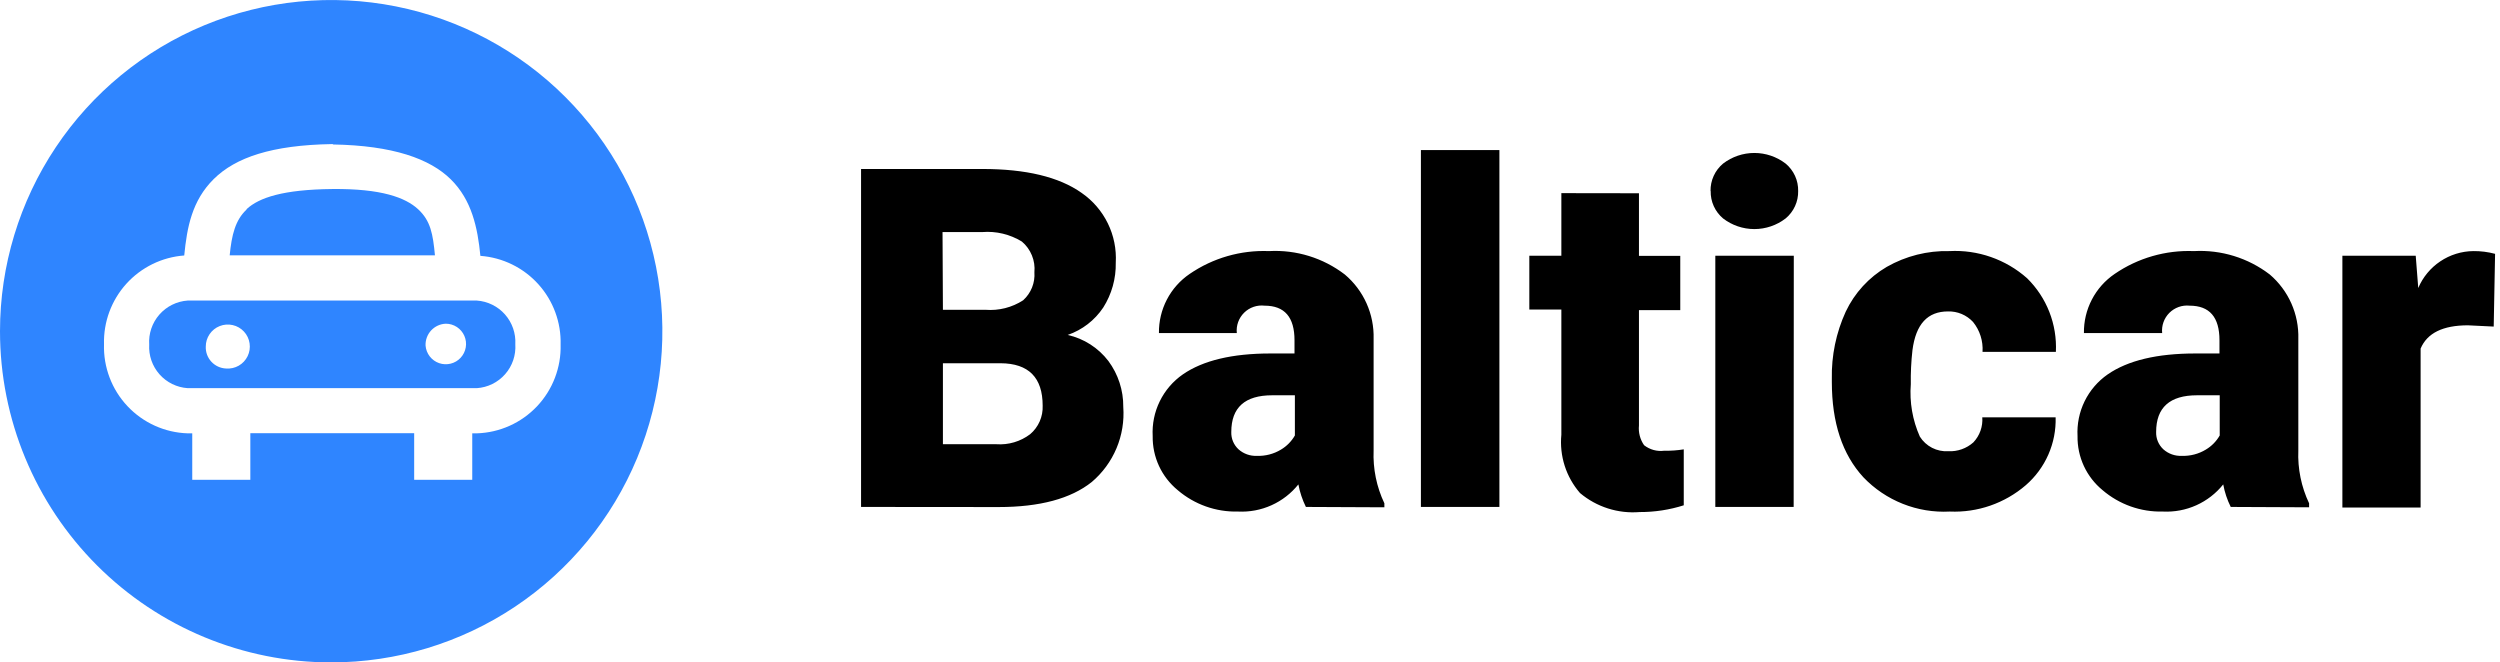
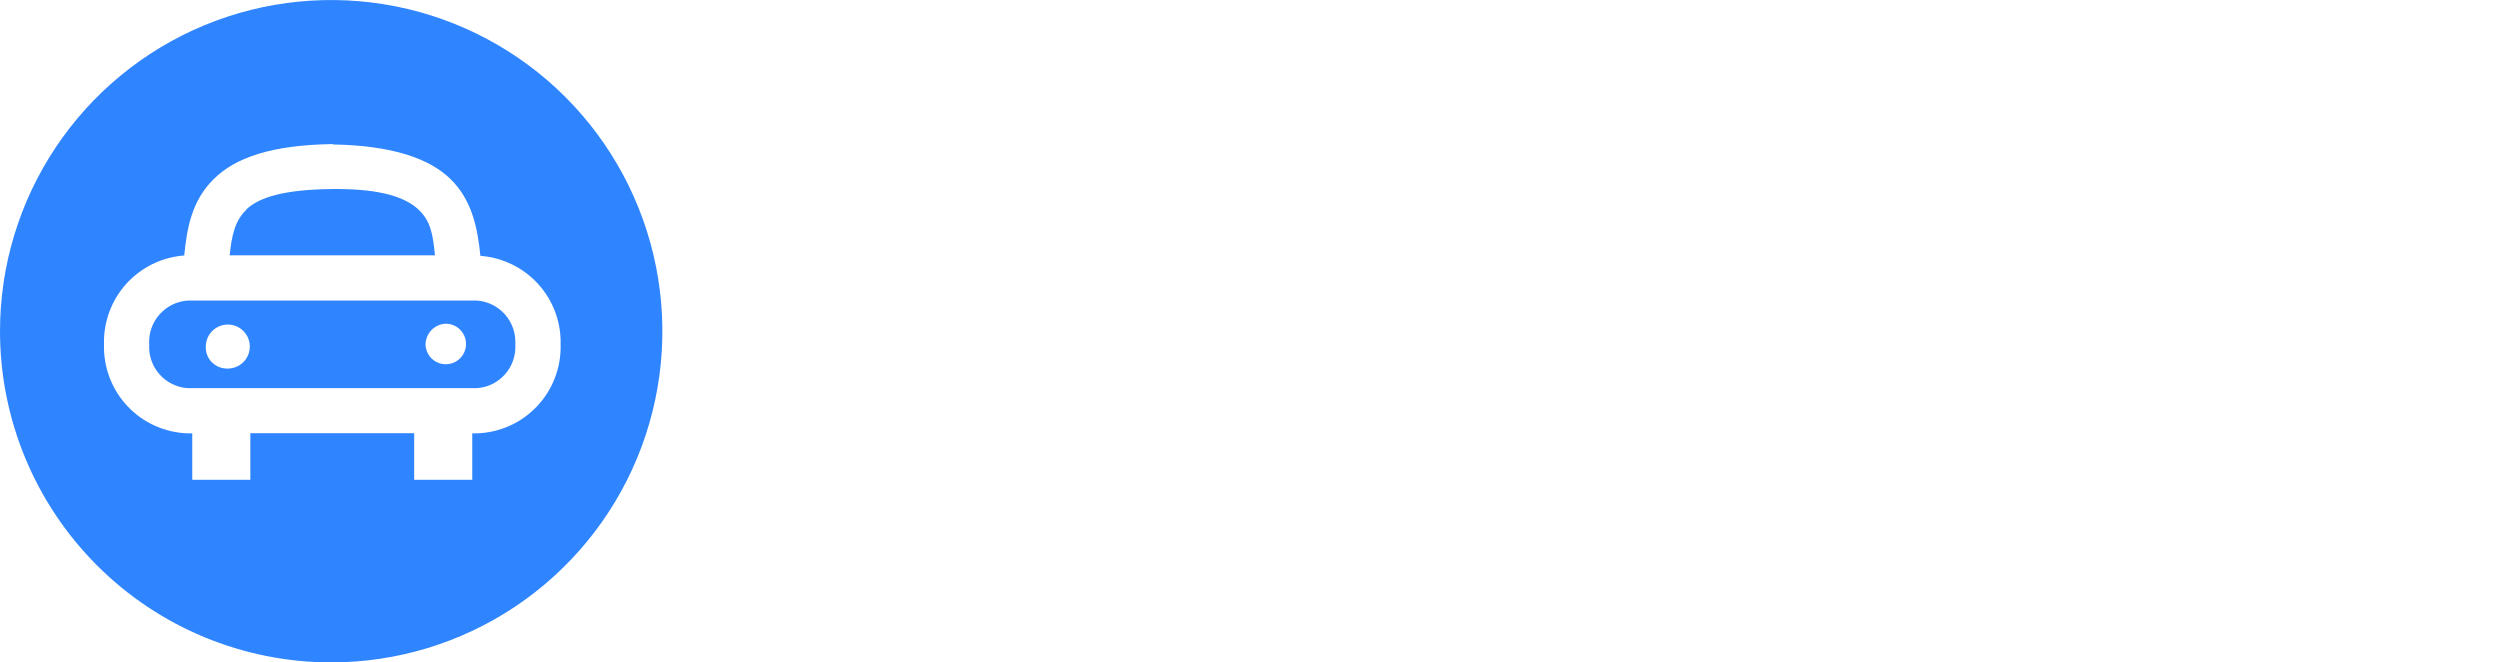
<svg xmlns="http://www.w3.org/2000/svg" width="151" height="40" viewBox="0 0 151 40" fill="none">
  <g clip-path="url(#clip0_6192_99)">
    <path fill-rule="evenodd" clip-rule="evenodd" d="M20.042 18.153H28.796C29.453 18.198 30.067 18.5 30.502 18.994C30.938 19.488 31.162 20.134 31.125 20.791C31.146 21.119 31.103 21.447 30.998 21.757C30.892 22.068 30.727 22.355 30.51 22.601C30.294 22.847 30.031 23.049 29.737 23.194C29.443 23.338 29.123 23.424 28.796 23.445H11.34C10.683 23.402 10.07 23.102 9.634 22.609C9.198 22.116 8.974 21.471 9.012 20.814C8.968 20.153 9.189 19.501 9.625 19.002C10.062 18.503 10.678 18.198 11.34 18.153H20.042ZM14.893 12.634C15.649 11.931 17.116 11.447 20.072 11.417C23.028 11.387 24.487 11.931 25.25 12.634C26.014 13.337 26.15 14.146 26.271 15.424H13.873C13.994 14.184 14.213 13.292 14.893 12.657V12.634ZM20.102 8.703H20.042C16.413 8.764 14.228 9.512 12.912 10.812C11.597 12.113 11.295 13.723 11.128 15.431C9.786 15.53 8.534 16.142 7.631 17.14C6.729 18.139 6.246 19.446 6.282 20.791C6.24 22.176 6.748 23.521 7.697 24.53C8.645 25.539 9.956 26.131 11.34 26.174H11.612V28.979H15.12V26.167H25.016V28.979H28.524V26.174H28.796C30.178 26.133 31.487 25.545 32.436 24.541C33.385 23.536 33.898 22.196 33.861 20.814C33.898 19.469 33.415 18.161 32.512 17.163C31.61 16.165 30.357 15.553 29.015 15.454C28.849 13.746 28.494 12.082 27.231 10.835C25.969 9.588 23.731 8.786 20.102 8.726V8.703ZM25.704 20.875C25.723 21.112 25.811 21.338 25.956 21.526C26.102 21.714 26.299 21.856 26.524 21.934C26.749 22.012 26.991 22.022 27.222 21.964C27.453 21.907 27.662 21.783 27.823 21.608C27.985 21.434 28.092 21.216 28.132 20.981C28.172 20.747 28.143 20.506 28.048 20.288C27.953 20.07 27.797 19.884 27.598 19.753C27.399 19.622 27.167 19.552 26.929 19.552C26.761 19.558 26.597 19.596 26.444 19.666C26.292 19.736 26.155 19.835 26.041 19.958C25.927 20.081 25.839 20.225 25.781 20.383C25.723 20.54 25.697 20.707 25.704 20.875ZM13.653 22.258C13.92 22.279 14.188 22.22 14.42 22.087C14.652 21.954 14.839 21.754 14.956 21.513C15.073 21.272 15.115 21.001 15.075 20.736C15.036 20.471 14.918 20.224 14.736 20.028C14.554 19.831 14.317 19.694 14.056 19.635C13.794 19.575 13.521 19.596 13.272 19.694C13.023 19.791 12.809 19.962 12.659 20.184C12.508 20.405 12.428 20.667 12.429 20.935C12.416 21.273 12.538 21.602 12.768 21.849C12.997 22.097 13.316 22.244 13.653 22.258ZM19.996 40.009C23.953 40.011 27.821 38.839 31.112 36.642C34.402 34.444 36.968 31.321 38.483 27.666C39.998 24.011 40.395 19.988 39.624 16.107C38.853 12.226 36.949 8.661 34.151 5.863C31.354 3.065 27.79 1.159 23.909 0.386C20.029 -0.386 16.006 0.01 12.35 1.523C8.695 3.037 5.57 5.601 3.372 8.891C1.173 12.181 2.82568e-07 16.049 0 20.005C-3.78788e-07 25.309 2.107 30.396 5.856 34.147C9.606 37.899 14.692 40.007 19.996 40.009Z" fill="#2F85FF" />
-     <path d="M150.62 19.725L149.063 19.649C147.551 19.649 146.598 20.118 146.205 21.055V30.656H141.48V15.446H145.91L146.062 17.396C146.339 16.741 146.802 16.182 147.393 15.786C147.983 15.389 148.677 15.174 149.388 15.166C149.832 15.161 150.275 15.217 150.703 15.332L150.62 19.725ZM131.773 27.534C132.286 27.553 132.793 27.422 133.232 27.156C133.581 26.948 133.87 26.654 134.071 26.302V23.875H132.703C131.055 23.875 130.231 24.613 130.231 26.09C130.224 26.287 130.259 26.482 130.335 26.664C130.411 26.845 130.525 27.008 130.669 27.141C130.973 27.41 131.368 27.551 131.773 27.534ZM134.737 30.619C134.522 30.189 134.369 29.731 134.283 29.258C133.849 29.8 133.292 30.232 132.659 30.517C132.025 30.802 131.333 30.933 130.639 30.898C129.306 30.933 128.008 30.472 126.995 29.605C126.513 29.21 126.127 28.711 125.865 28.146C125.604 27.58 125.473 26.963 125.483 26.34C125.444 25.614 125.591 24.891 125.909 24.239C126.228 23.587 126.709 23.027 127.305 22.613C128.525 21.771 130.289 21.35 132.597 21.35H134.056V20.549C134.056 19.158 133.459 18.462 132.249 18.462C132.027 18.44 131.801 18.467 131.59 18.542C131.379 18.618 131.188 18.739 131.029 18.897C130.871 19.056 130.749 19.247 130.674 19.459C130.599 19.67 130.571 19.895 130.594 20.118H125.869C125.859 19.414 126.023 18.719 126.348 18.095C126.672 17.471 127.147 16.937 127.729 16.542C129.134 15.58 130.812 15.098 132.514 15.166C134.161 15.076 135.786 15.577 137.095 16.58C137.655 17.058 138.099 17.655 138.398 18.327C138.696 19 138.84 19.73 138.819 20.465V27.209C138.774 28.309 138.998 29.404 139.469 30.399V30.641L134.737 30.619ZM117.681 27.254C118.236 27.281 118.779 27.088 119.193 26.718C119.383 26.517 119.529 26.278 119.621 26.018C119.713 25.758 119.751 25.481 119.73 25.206H124.16C124.182 25.979 124.032 26.748 123.721 27.456C123.41 28.165 122.945 28.796 122.361 29.303C121.088 30.4 119.444 30.971 117.765 30.898C116.797 30.949 115.83 30.79 114.93 30.432C114.03 30.075 113.217 29.527 112.548 28.827C111.278 27.446 110.643 25.528 110.643 23.074V22.877C110.614 21.48 110.901 20.095 111.482 18.825C112.017 17.693 112.881 16.75 113.962 16.118C115.112 15.463 116.419 15.133 117.742 15.166C119.462 15.075 121.148 15.664 122.437 16.806C123.023 17.383 123.482 18.077 123.781 18.843C124.081 19.609 124.215 20.43 124.175 21.252H119.745C119.788 20.599 119.583 19.953 119.171 19.445C118.978 19.238 118.744 19.074 118.483 18.964C118.222 18.855 117.941 18.802 117.659 18.81C116.434 18.81 115.716 19.566 115.512 21.153C115.435 21.834 115.402 22.518 115.413 23.202C115.328 24.287 115.515 25.376 115.958 26.37C116.139 26.659 116.395 26.893 116.698 27.049C117.001 27.204 117.341 27.275 117.681 27.254ZM103.317 11.537C103.311 11.222 103.376 10.91 103.507 10.623C103.638 10.337 103.831 10.083 104.073 9.881C104.615 9.465 105.28 9.239 105.963 9.239C106.647 9.239 107.311 9.465 107.853 9.881C108.095 10.083 108.289 10.337 108.42 10.623C108.551 10.91 108.615 11.222 108.609 11.537C108.615 11.852 108.551 12.164 108.42 12.451C108.289 12.738 108.095 12.991 107.853 13.193C107.311 13.61 106.647 13.836 105.963 13.836C105.28 13.836 104.615 13.61 104.073 13.193C103.833 12.99 103.64 12.736 103.511 12.45C103.381 12.163 103.318 11.851 103.325 11.537H103.317ZM108.337 30.619H103.605V15.446H108.345L108.337 30.619ZM98.993 11.673V15.453H101.488V18.734H98.993V25.697C98.951 26.119 99.061 26.543 99.303 26.891C99.474 27.024 99.669 27.122 99.878 27.18C100.087 27.237 100.305 27.252 100.52 27.224C100.915 27.232 101.31 27.204 101.699 27.141V30.52C100.839 30.794 99.941 30.931 99.038 30.928C97.732 31.036 96.436 30.623 95.432 29.779C95.016 29.299 94.701 28.739 94.507 28.134C94.314 27.528 94.245 26.889 94.306 26.256V18.696H92.371V15.446H94.306V11.666L98.993 11.673ZM90.564 30.619H85.823V9.065H90.564V30.619ZM75.912 27.534C76.425 27.553 76.932 27.422 77.371 27.156C77.72 26.948 78.009 26.654 78.211 26.302V23.875H76.842C75.194 23.875 74.37 24.613 74.37 26.09C74.363 26.287 74.398 26.482 74.474 26.664C74.55 26.845 74.664 27.008 74.809 27.141C75.112 27.41 75.507 27.551 75.912 27.534ZM78.876 30.619C78.664 30.187 78.511 29.73 78.422 29.258C77.988 29.8 77.432 30.232 76.798 30.517C76.165 30.802 75.472 30.933 74.778 30.898C73.446 30.933 72.147 30.472 71.134 29.605C70.653 29.21 70.266 28.711 70.004 28.146C69.743 27.58 69.612 26.963 69.622 26.34C69.583 25.614 69.73 24.891 70.049 24.239C70.367 23.587 70.848 23.027 71.444 22.613C72.664 21.771 74.428 21.35 76.736 21.35H78.188V20.549C78.188 19.158 77.591 18.462 76.381 18.462C76.156 18.436 75.929 18.461 75.715 18.534C75.501 18.608 75.306 18.729 75.145 18.888C74.984 19.047 74.861 19.239 74.784 19.452C74.707 19.665 74.68 19.893 74.703 20.118H70C69.99 19.414 70.155 18.719 70.479 18.095C70.804 17.471 71.278 16.937 71.86 16.542C73.266 15.58 74.944 15.098 76.646 15.166C78.293 15.076 79.917 15.577 81.227 16.58C81.79 17.055 82.239 17.651 82.54 18.324C82.841 18.997 82.986 19.729 82.966 20.465V27.209C82.921 28.309 83.144 29.404 83.616 30.399V30.641L78.876 30.619ZM56.952 18.712H59.53C60.328 18.774 61.126 18.573 61.798 18.137C62.032 17.925 62.216 17.662 62.334 17.369C62.452 17.075 62.501 16.759 62.478 16.444C62.511 16.097 62.459 15.747 62.327 15.425C62.196 15.102 61.988 14.816 61.722 14.591C61.005 14.15 60.165 13.949 59.326 14.017H56.929L56.952 18.712ZM56.952 21.94V26.831H60.18C60.911 26.883 61.636 26.669 62.221 26.226C62.47 26.015 62.667 25.75 62.798 25.452C62.929 25.153 62.99 24.828 62.977 24.503C62.977 22.804 62.13 21.95 60.437 21.94H56.952ZM52.008 30.619V10.207H59.341C61.964 10.207 63.96 10.683 65.328 11.65C66.005 12.117 66.551 12.751 66.912 13.49C67.274 14.228 67.439 15.048 67.392 15.869C67.411 16.826 67.148 17.767 66.636 18.575C66.121 19.347 65.367 19.929 64.489 20.231C65.467 20.451 66.337 21.008 66.946 21.804C67.54 22.606 67.856 23.58 67.846 24.578C67.908 25.431 67.768 26.286 67.437 27.074C67.106 27.863 66.593 28.561 65.941 29.114C64.676 30.122 62.801 30.626 60.316 30.626L52.008 30.619Z" fill="black" />
  </g>
  <defs>
    <clipPath id="clip0_6192_99">
      <rect width="150.703" height="40.008" fill="white" transform="translate(0 0.001)" />
    </clipPath>
  </defs>
</svg>